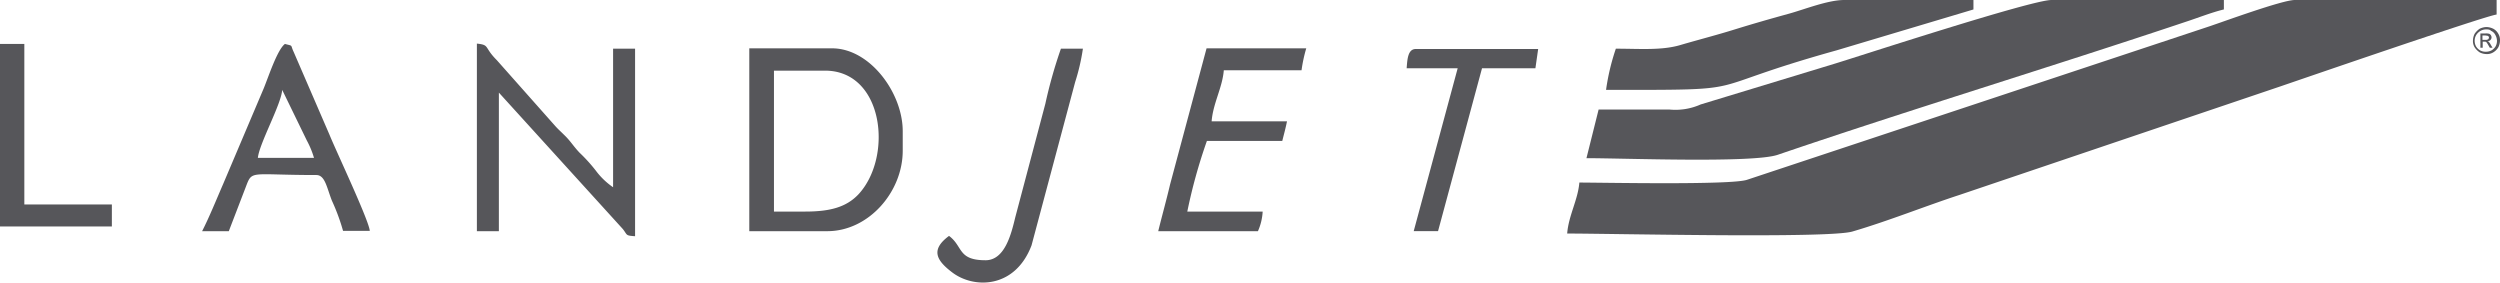
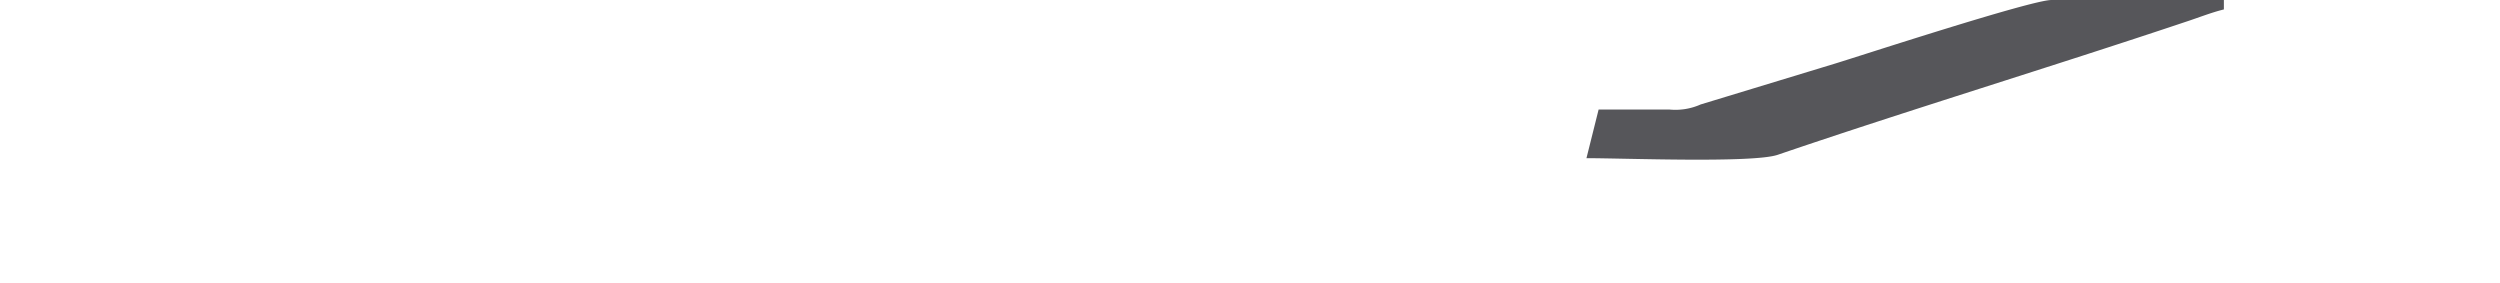
<svg xmlns="http://www.w3.org/2000/svg" width="272.865" height="30.839" viewbox="0 0 272.865 30.839">
  <defs />
  <g fill="#56565a" fill-rule="evenodd">
-     <path d="M87.906 23.092h-3.431V7.71h5.57c6.419 0 7.451 9.407 3.652 13.5-1.328 1.4-3.1 1.881-5.791 1.881zm-6.087 2.14h8.484c4.5 0 8.226-4.279 8.226-8.779v-2.14c0-4.168-3.578-9.038-7.71-9.038h-9.037v19.957zM52.05 25.232h2.4V10.108l13.538 14.9c.516.664.258.7 1.328.775V5.312h-2.4v15.125a7.948 7.948 0 01-1.881-1.808 17.655 17.655 0 00-1.771-1.955c-.738-.775-.959-1.254-1.734-1.992-.369-.369-.59-.553-.922-.922l-6.382-7.193c-1.439-1.439-.738-1.66-2.176-1.808v20.473zM30.802 9.813l2.693 5.533a9.574 9.574 0 01.775 1.881h-6.124c.148-1.549 2.545-5.828 2.656-7.415zm-8.743 15.419h2.914l1.844-4.8c.738-1.918.369-1.328 7.71-1.328.959 0 1.144 1.4 1.7 2.8a22.033 22.033 0 011.215 3.292h2.917c-.074-1.107-3.689-8.743-4.39-10.476l-3.91-9.039c-.406-.848 0-.627-.959-.885-.848.627-1.844 3.726-2.324 4.869l-4.43 10.44c-.738 1.7-1.512 3.615-2.287 5.128zM126.417 25.232h10.882a6.078 6.078 0 00.516-2.14h-8.226a57.858 57.858 0 012.14-7.71h8.226c.184-.738.369-1.4.516-2.14h-8.226c.148-1.955 1.18-3.689 1.328-5.57h8.484a16.225 16.225 0 01.516-2.4h-10.881l-3.984 14.866c-.406 1.734-.885 3.431-1.291 5.091zM107.566 28.404c-3.062 0-2.435-1.512-3.984-2.656-1.992 1.476-1.439 2.619.3 3.947 2.361 1.844 6.9 1.844 8.706-2.914l4.759-17.817a22.643 22.643 0 00.848-3.652h-2.4a51.538 51.538 0 00-1.7 6.013l-3.283 12.395c-.443 1.844-1.144 4.685-3.246 4.685zM153.53 7.45h5.57l-4.8 17.78h2.656l4.8-17.78h5.828l.3-2.1h-13.321c-.922-.037-.959 1.18-1.033 2.1zM0 24.716h12.21v-2.4H2.656V4.796H0zM172.38 19.92c-.148 1.881-1.18 3.615-1.328 5.57 4.98 0 28.515.553 31.134-.221 3.91-1.144 7.931-2.767 11.657-3.984l35.118-11.878c1.734-.59 22.391-7.71 23.535-7.82V0h-22.023c-1.365 0-7.783 2.361-9.333 2.877l-50.463 16.748c-1.771.59-15.788.3-18.3.3z" />
    <path d="M174.483 11.952l-1.328 5.312c4.132 0 18.186.553 20.879-.369 14.387-4.906 29.843-9.591 44.488-14.5 1.365-.443 2.84-1.033 4.205-1.365V0h-18.813c-2.214 0-21.059 6.16-23.609 6.935L185.623 11.4a6.778 6.778 0 01-3.431.553z" />
-     <path d="M176.364 5.312a24.316 24.316 0 00-1.07 4.5c17.006 0 9.407.074 25.158-4.316l14.942-4.463V0H201.3c-1.771 0-4.279 1-5.976 1.476-2.14.59-3.947 1.107-5.976 1.734-1.881.59-3.763 1.07-5.792 1.66-2.1.664-4.537.443-7.193.443zM271.389 2.951a1.815 1.815 0 01.738.184 1.331 1.331 0 01.553.553 1.3 1.3 0 01.184.738 1.68 1.68 0 01-.184.738 1.589 1.589 0 01-.553.553 1.3 1.3 0 01-.738.184 1.68 1.68 0 01-.738-.184 1.976 1.976 0 01-.553-.553 1.3 1.3 0 01-.184-.738 1.679 1.679 0 01.184-.738 1.976 1.976 0 01.553-.553 1.815 1.815 0 01.738-.184zm0 .258a1.3 1.3 0 00-.627.148 1.381 1.381 0 00-.48.443 1.244 1.244 0 00-.184.627 1.3 1.3 0 00.148.627 1.272 1.272 0 00.443.443 1.213 1.213 0 00.627.148 1.3 1.3 0 00.627-.148 1.271 1.271 0 00.443-.443 1.212 1.212 0 00.148-.627 1.36 1.36 0 00-.184-.627.937.937 0 00-.48-.443c-.074-.111-.258-.148-.48-.148zm-.664 2.029V3.651h.553a1.148 1.148 0 01.406.037.368.368 0 01.184.148.524.524 0 01.074.221.419.419 0 01-.111.3.468.468 0 01-.332.148c.074.037.111.037.148.074a1.287 1.287 0 01.221.332l.184.3h-.3l-.148-.258c-.111-.184-.184-.332-.258-.369-.037-.037-.111-.037-.221-.037h-.148v.664h-.258zm.258-.885h.3a.477.477 0 00.3-.074.282.282 0 00.074-.184.135.135 0 00-.037-.111c-.037-.037-.074-.074-.111-.074a2.081 2.081 0 00-.258-.037h-.3v.478z" />
  </g>
</svg>